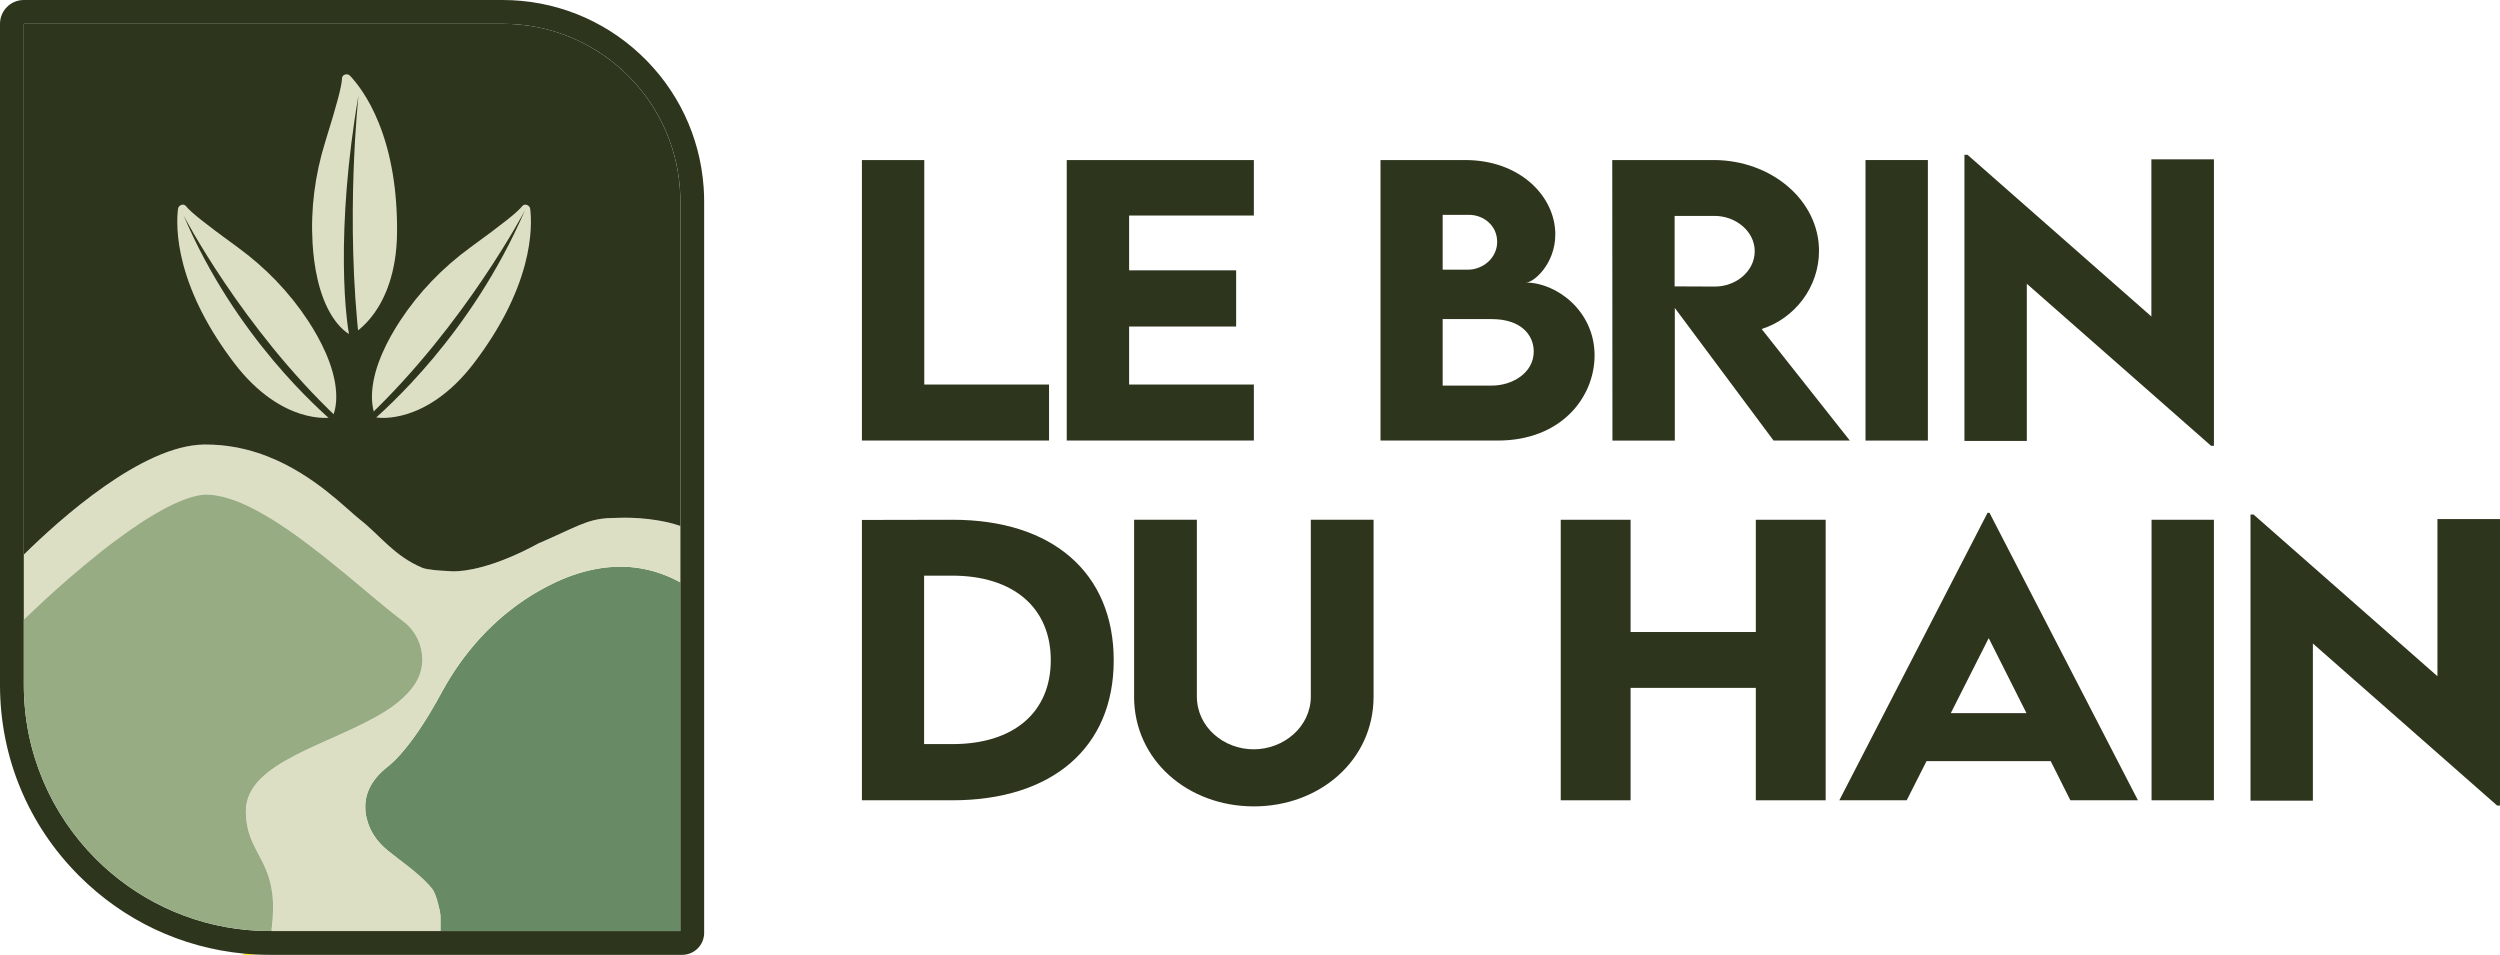
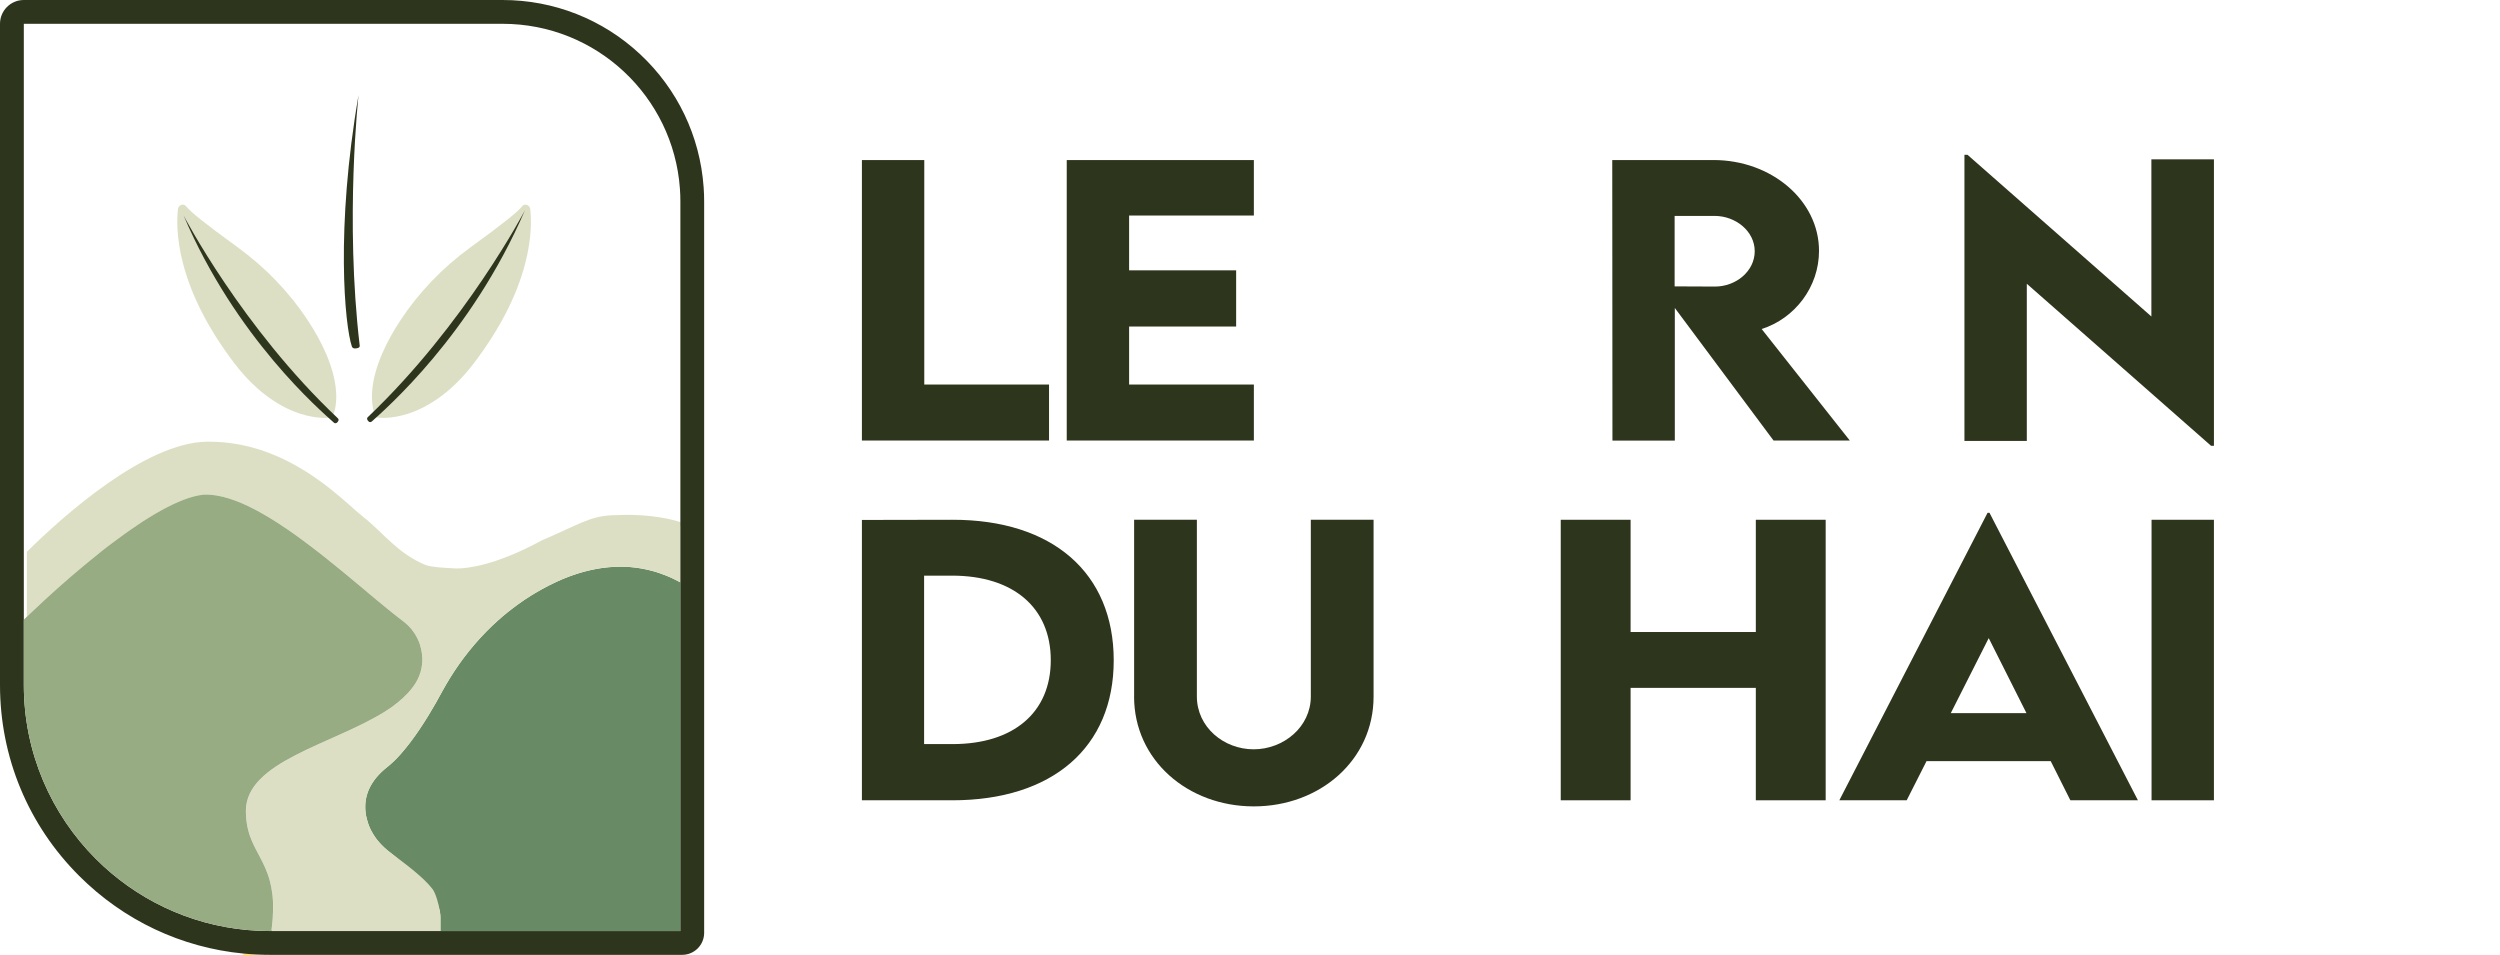
<svg xmlns="http://www.w3.org/2000/svg" id="Calque_6" data-name="Calque 6" viewBox="0 0 1423.38 543.64">
  <defs>
    <style>
      .cls-1 {
        fill: #97ac83;
      }

      .cls-2 {
        fill: #ffed00;
      }

      .cls-3 {
        fill: #dddfc4;
      }

      .cls-4 {
        fill: #688a65;
      }

      .cls-5 {
        fill: #2e351d;
      }
    </style>
  </defs>
  <g>
    <g>
      <g>
        <path class="cls-4" d="M211.32,472.89c-.09-.14-.16-.27-.23-.41-.07-.14-.11-.27-.18-.41.14.27.27.54.41.81Z" />
        <path class="cls-4" d="M221.73,461.92c-.02-.07-.02-.14-.05-.2-.02-.18-.05-.38-.07-.56l-.11-1.11.23,1.87Z" />
      </g>
      <g>
        <path class="cls-2" d="M221.68,461.72l-.07-.59-.02-.11v.11c.02.18.05.38.07.56.02.07.02.14.05.2l-.02-.18ZM138.64,542.92l-.11.72h15.15c-5.06,0-10.07-.25-15.04-.72ZM221.68,461.72l-.07-.59-.02-.11v.11c.02.18.05.38.07.56.02.07.02.14.05.2l-.02-.18ZM13.57,352.78l-.02.02v.41c0-.23.07-.38.18-.54,0-.02,0-.05.02-.07-.07.07-.11.14-.18.18Z" />
        <path class="cls-4" d="M383.07,329.39c-.72-.34-1.42-.68-2.14-.97-.56-.25-1.11-.47-1.65-.7-.41-.16-.81-.32-1.22-.45-.79-.32-1.6-.61-2.39-.88-.59-.2-1.17-.41-1.76-.59-.59-.18-1.15-.36-1.74-.52-1.17-.34-2.35-.65-3.52-.9-.56-.14-1.13-.25-1.72-.36s-1.15-.23-1.74-.34c-.88-.16-1.74-.29-2.6-.41-.86-.11-1.72-.2-2.57-.29-.38-.05-.77-.09-1.15-.11-.18-.02-.38-.02-.56-.05-.56-.05-1.13-.07-1.69-.09-.59-.04-1.15-.07-1.72-.07-.61-.02-1.2-.02-1.81-.02-.79,0-1.6.02-2.39.07-.2-.02-.38,0-.59.02-.34,0-.65.02-.99.05-.68.02-1.38.07-2.05.14-.41.02-.81.07-1.22.11-2.1.2-4.2.5-6.28.88-1.11.2-2.24.43-3.32.68-4.43.99-8.74,2.33-12.94,3.93-2.08.79-4.13,1.67-6.14,2.6-3.05,1.38-6.01,2.89-8.87,4.49-1.92,1.04-3.79,2.14-5.62,3.27-2.71,1.67-5.35,3.45-7.93,5.33-3.86,2.78-7.59,5.76-11.11,8.94-2.37,2.1-4.65,4.29-6.86,6.55-4.56,4.65-8.78,9.6-12.71,14.79-.84,1.13-1.69,2.28-2.51,3.45-.93,1.29-1.81,2.6-2.69,3.93-.88,1.31-1.74,2.66-2.57,4-.84,1.35-1.65,2.73-2.46,4.11-.81,1.38-1.6,2.75-2.35,4.15-.97,1.81-1.99,3.68-3.07,5.58,0,0,.02.02,0,.02-5.71,10.05-12.87,21.29-20.41,29.74-.88.99-1.78,1.96-2.71,2.89-.54.54-1.11,1.08-1.65,1.6,0,.02-.02,0-.02,0-1.08,1.02-2.19,1.96-3.3,2.84-9.73,7.7-12.76,16.14-12.35,23.93,0,.32.02.63.07.95.02.36.05.72.11,1.06.02.25.07.5.09.74.02.09.05.16.05.25.02.23.07.43.11.65.09.45.18.93.32,1.38.18.79.38,1.58.65,2.35.16.52.34,1.04.52,1.56.05.09.07.2.11.29.16.43.34.86.52,1.26.11.29.25.56.38.84.02,0,.02.02.02.02.02.07.07.14.09.2.02.07.07.14.09.2s.07.14.11.2c.02.07.07.14.11.2.29.61.63,1.22,1.02,1.81.2.34.41.65.61.97.2.34.41.65.65.97,0,.02.02.02.02.05.02.05.05.07.09.11.18.27.36.52.56.79.11.16.25.34.38.5.5.63,1.02,1.24,1.54,1.83.09.09.18.2.27.29.05.07.11.14.18.18.25.29.52.59.81.86.86.9,1.78,1.74,2.73,2.53.14.11.27.23.41.36.47.41.97.79,1.49,1.17.23.18.45.34.68.52,9.33,7.2,19.24,19.21,24.39,25.81,1.63,2.1,2.73,4.54,3.25,7.13.05.27.09.54.14.81.05.27.07.52.09.77.02.18.05.36.05.52.05.41.07.84.07,1.24v7.97h136.63v-198.52c-1.45-.79-2.87-1.51-4.31-2.19ZM221.67,461.7c-.02-.18-.05-.38-.07-.56v-.11l.02.11.07.59.02.18c-.02-.07-.02-.14-.05-.2Z" />
-         <path class="cls-3" d="M387.39,299.44v32.15s-.02,0-.02-.02c-2.33-1.26-4.67-2.39-7-3.39-.77-.32-1.56-.63-2.33-.93-.79-.34-1.58-.61-2.39-.88-.59-.2-1.17-.41-1.76-.59-.59-.18-1.15-.36-1.74-.52-.25-.07-.47-.14-.7-.2-.09-.02-.18-.05-.25-.07-.36-.09-.72-.18-1.06-.27-.52-.14-1.02-.25-1.51-.36-.56-.14-1.15-.27-1.72-.36-.59-.14-1.15-.25-1.74-.34-.86-.16-1.74-.29-2.6-.41s-1.72-.23-2.57-.29c-.38-.05-.77-.09-1.15-.11-.18-.02-.38-.02-.56-.05-.56-.05-1.13-.07-1.69-.09-.59-.05-1.15-.07-1.72-.07-.68-.02-1.33-.02-2.01-.02-.72,0-1.47.02-2.19.07-.2,0-.38.02-.59.02-.34,0-.65,0-.99.05-.68.02-1.38.07-2.05.14-.41.02-.81.07-1.22.11-.97.09-1.94.2-2.91.34-1.13.16-2.26.34-3.36.54-1.11.2-2.23.43-3.32.68-4.43.99-8.74,2.33-12.94,3.93-2.08.81-4.13,1.67-6.14,2.6-1.54.68-3.03,1.4-4.49,2.17-.74.36-1.49.75-2.21,1.15-.72.38-1.45.77-2.17,1.17-1.9,1.06-3.77,2.17-5.6,3.3-2.71,1.69-5.35,3.45-7.92,5.31h-.02c-3.86,2.82-7.56,5.8-11.09,8.94h-.02c-2.37,2.12-4.65,4.31-6.86,6.55-4.43,4.52-8.58,9.35-12.4,14.41l-1.42,1.9c-.47.63-.95,1.29-1.4,1.94-.9,1.29-1.81,2.6-2.69,3.93-.88,1.31-1.74,2.66-2.57,4-.84,1.35-1.65,2.73-2.46,4.11-.79,1.38-1.58,2.78-2.33,4.18-.36.68-.75,1.35-1.13,2.05-.11.23-.23.45-.38.68-.5.93-1.02,1.87-1.58,2.84-.13.25-.27.5-.43.77-.59,1.02-1.17,2.03-1.78,3.05-1.49,2.57-3.09,5.19-4.76,7.79-.05.09-.11.2-.18.29-1.6,2.48-3.27,4.97-4.99,7.36-2.37,3.34-4.85,6.55-7.38,9.44-.29.34-.59.7-.88,1.04-.45.5-.88.99-1.33,1.47-.45.5-.9.97-1.38,1.42-.54.54-1.11,1.08-1.65,1.6t-.02,0c-1.08,1.06-2.17,2.01-3.27,2.87-9.73,7.7-12.76,16.14-12.35,23.93,0,.32.02.63.07.95.02.36.05.72.11,1.06.02.25.05.47.07.72.02.09.05.16.05.25.04.23.09.45.13.68.09.45.18.9.29,1.35.18.79.38,1.58.65,2.35.16.52.34,1.04.52,1.56.04.09.07.2.11.29.16.43.34.86.52,1.26.11.29.25.56.38.84.02,0,.02.02.02.02.05.07.07.14.09.2.02.07.04.14.09.2.04.07.07.14.11.2.02.07.07.14.11.2.29.61.63,1.22,1.02,1.81.2.34.41.65.61.97.2.34.41.65.65.97,0,.02.02.02.02.05.02.05.05.07.09.11.18.27.36.52.56.79.11.16.25.34.38.5.5.63,1.02,1.24,1.54,1.83.09.09.18.2.27.29.05.07.11.14.18.18.25.29.52.59.81.86.86.9,1.78,1.74,2.73,2.53.14.11.27.23.41.36.47.41.97.79,1.49,1.17.23.18.45.34.68.52,9.28,6.95,18.29,13.66,23.44,20.28,1.78,2.28,3.52,8.26,4.2,12.62.07.29.09.59.14.86.16.97.23,1.85.23,2.55v7.97h-96.23v-.02c.05-.27.07-.52.09-.77t.02-.05c.16-1.29.29-2.51.41-3.7.09-.86.16-1.67.23-2.48.05-.56.09-1.13.09-1.69.16-2.66.18-5.13.07-7.41-.02-.52-.05-1.02-.07-1.51-.02-.2-.02-.41-.05-.61-.02-.47-.07-.93-.11-1.38,0-.09-.02-.18-.02-.27-.02-.09-.02-.18-.02-.27-.07-.43-.11-.84-.16-1.24-.07-.59-.16-1.17-.25-1.76-.25-1.72-.59-3.34-.99-4.85-.18-.77-.41-1.54-.63-2.26-.09-.34-.2-.65-.32-.99-.09-.32-.2-.63-.32-.95-.38-1.11-.81-2.19-1.26-3.21-.41-1.02-.86-2.01-1.33-2.98-.25-.5-.47-.97-.72-1.45-.72-1.4-1.44-2.78-2.14-4.13-.02,0-.02-.02-.02-.02-.47-.9-.95-1.81-1.42-2.71l-.02-.02c-.45-.88-.9-1.81-1.33-2.73-.23-.45-.45-.93-.65-1.42-.43-.95-.81-1.92-1.17-2.94-.18-.5-.36-1.02-.52-1.54-.16-.52-.32-1.06-.47-1.6-.16-.54-.29-1.11-.41-1.67-.14-.56-.25-1.15-.36-1.74-.07-.41-.16-.81-.2-1.22,0-.09-.02-.16-.02-.25-.05-.2-.07-.41-.09-.63,0-.07-.02-.11-.02-.18v-.05s-.02-.09-.02-.14l-.14-1.29c-.07-.65-.09-1.33-.14-2.01-.02-.7-.04-1.4-.04-2.12-.05-28.38,49.15-37.89,79.41-56.85.63-.41,1.26-.81,1.87-1.24.61-.41,1.22-.81,1.78-1.24,2.91-2.05,5.4-4.15,7.52-6.28.43-.43.84-.84,1.24-1.26.02-.02.05-.07.09-.09.25-.27.5-.52.72-.79l.02-.02v-.02c.29-.32.56-.61.79-.9.25-.32.52-.61.77-.9.5-.61.97-1.22,1.4-1.83,2.06-2.84,3.43-5.96,4.16-9.17.52-2.3.74-4.65.63-7-.02-.36-.05-.72-.07-1.08v-.14c0-.07-.02-.16-.02-.23,0-.05-.02-.07-.02-.11,0-.25-.05-.5-.09-.75-.18-1.54-.52-3.03-.99-4.52-.09-.36-.23-.72-.36-1.11-.11-.32-.23-.61-.34-.9-.14-.29-.25-.59-.38-.9-.2-.45-.41-.9-.63-1.33-.14-.27-.27-.52-.41-.77-.56-1.04-1.18-2.01-1.87-2.96-.36-.52-.75-.99-1.15-1.47-.02-.02-.05-.07-.07-.09-.25-.29-.52-.59-.79-.88-.25-.29-.52-.54-.79-.81-.16-.18-.32-.34-.5-.5-.16-.14-.32-.29-.5-.43-.27-.27-.56-.52-.86-.74-.32-.29-.63-.54-.97-.79-.88-.65-1.78-1.35-2.71-2.08-.88-.7-1.81-1.42-2.73-2.14-.95-.77-1.94-1.56-2.93-2.37-1.99-1.63-4.06-3.32-6.21-5.1-1.06-.88-2.15-1.81-3.25-2.71-.54-.45-1.11-.93-1.65-1.38l-1.69-1.42c-.56-.47-1.13-.95-1.69-1.42-6.86-5.74-14.22-11.88-21.79-17.88-1.17-.95-2.37-1.87-3.57-2.82-.07-.05-.14-.11-.23-.16-1.04-.81-2.06-1.63-3.12-2.42-2.15-1.63-4.29-3.25-6.46-4.83-1.2-.9-2.42-1.76-3.61-2.62-2.82-2.01-5.62-3.93-8.42-5.76-.81-.54-1.63-1.06-2.44-1.58-.63-.41-1.26-.81-1.9-1.2-.22-.14-.45-.27-.68-.41-.36-.25-.75-.47-1.11-.68-1.85-1.13-3.68-2.19-5.49-3.18-.97-.54-1.94-1.06-2.89-1.56-2.51-1.31-4.99-2.51-7.43-3.55-1.2-.5-2.37-.99-3.55-1.42h-.02c-1.17-.43-2.33-.84-3.48-1.2-.59-.18-1.15-.36-1.72-.52-1.6-.45-3.21-.81-4.74-1.11-.7-.14-1.4-.25-2.1-.32-2.03-.27-4-.36-5.89-.27-3.46.32-7.27,1.31-11.38,2.84h-.02c-.5.18-.99.38-1.51.61-.52.2-1.06.43-1.58.65-.52.23-1.06.45-1.58.7-.54.25-1.08.5-1.63.75-1.08.5-2.17,1.04-3.27,1.63-.54.27-1.11.56-1.67.88-.54.29-1.11.59-1.67.9-1.13.63-2.26,1.26-3.41,1.94-1.13.68-2.28,1.38-3.45,2.08-2.3,1.44-4.65,2.96-7,4.54-1.17.79-2.35,1.6-3.54,2.42-1.17.84-2.35,1.67-3.55,2.51h-.02c-2.35,1.72-4.7,3.45-7.04,5.24-.63.45-1.24.93-1.87,1.42-2.46,1.87-4.88,3.79-7.27,5.71-1.2.95-2.39,1.92-3.57,2.89-1.2.95-2.37,1.92-3.52,2.89-4.63,3.88-9.03,7.7-13.12,11.31-.65.59-1.29,1.15-1.92,1.72-4.31,3.84-8.24,7.45-11.58,10.54-.47.45-.95.9-1.4,1.33-.72.68-1.42,1.33-2.08,1.96-.65.63-1.29,1.24-1.9,1.81h-.02c-.29.27-.59.56-.86.84-.27.29-.54.54-.79.79l-.02.02s-.07.07-.09.09c-.05.07-.09.11-.16.16v-37.03c20.86-20.57,67.38-62.18,102.51-62.68h1.26c2.87,0,5.69.14,8.45.38,1.38.14,2.76.29,4.09.47,3.36.45,6.64,1.08,9.82,1.87,1.26.32,2.53.65,3.77,1.02,1.85.52,3.68,1.11,5.46,1.74,1.17.43,2.35.86,3.52,1.31,26.64,10.45,44.75,29.89,52.68,36.06,11.09,8.65,19.26,20.59,35.36,27.32,2.98,1.24,11.4,1.69,14.32,1.83.2,0,.38.02.52.02.34.02.52.02.52.02,0,0,.81.14,2.46.14,5.83,0,22.01-1.6,48.48-16.01,1.15-.5,2.26-.97,3.32-1.44,1.06-.47,2.08-.93,3.05-1.35,18.9-8.49,23.46-11.63,37.82-11.63.77-.05,2.37-.11,4.56-.11,4.54,0,11.67.27,19.3,1.58.18.02.34.07.5.11.18.02.34.07.52.09.09,0,.2.02.29.05.65.11,1.31.25,1.99.38.77.16,1.56.32,2.33.5,2.33.54,4.63,1.2,6.91,1.99h.02Z" />
+         <path class="cls-3" d="M387.39,299.44v32.15s-.02,0-.02-.02c-2.33-1.26-4.67-2.39-7-3.39-.77-.32-1.56-.63-2.33-.93-.79-.34-1.58-.61-2.39-.88-.59-.2-1.17-.41-1.76-.59-.59-.18-1.15-.36-1.74-.52-.25-.07-.47-.14-.7-.2-.09-.02-.18-.05-.25-.07-.36-.09-.72-.18-1.06-.27-.52-.14-1.02-.25-1.51-.36-.56-.14-1.15-.27-1.72-.36-.59-.14-1.15-.25-1.74-.34-.86-.16-1.74-.29-2.6-.41s-1.72-.23-2.57-.29c-.38-.05-.77-.09-1.15-.11-.18-.02-.38-.02-.56-.05-.56-.05-1.13-.07-1.69-.09-.59-.05-1.15-.07-1.72-.07-.68-.02-1.33-.02-2.01-.02-.72,0-1.47.02-2.19.07-.2,0-.38.02-.59.02-.34,0-.65,0-.99.05-.68.02-1.38.07-2.05.14-.41.02-.81.07-1.22.11-.97.09-1.94.2-2.91.34-1.13.16-2.26.34-3.36.54-1.11.2-2.23.43-3.32.68-4.43.99-8.74,2.33-12.94,3.93-2.08.81-4.13,1.67-6.14,2.6-1.54.68-3.03,1.4-4.49,2.17-.74.36-1.49.75-2.21,1.15-.72.38-1.45.77-2.17,1.17-1.9,1.06-3.77,2.17-5.6,3.3-2.71,1.69-5.35,3.45-7.92,5.31h-.02c-3.86,2.82-7.56,5.8-11.09,8.94h-.02c-2.37,2.12-4.65,4.31-6.86,6.55-4.43,4.52-8.58,9.35-12.4,14.41l-1.42,1.9c-.47.63-.95,1.29-1.4,1.94-.9,1.29-1.81,2.6-2.69,3.93-.88,1.31-1.74,2.66-2.57,4-.84,1.35-1.65,2.73-2.46,4.11-.79,1.38-1.58,2.78-2.33,4.18-.36.68-.75,1.35-1.13,2.05-.11.23-.23.45-.38.68-.5.93-1.02,1.87-1.58,2.84-.13.25-.27.5-.43.77-.59,1.02-1.17,2.03-1.78,3.05-1.49,2.57-3.09,5.19-4.76,7.79-.05.09-.11.2-.18.29-1.6,2.48-3.27,4.97-4.99,7.36-2.37,3.34-4.85,6.55-7.38,9.44-.29.34-.59.7-.88,1.04-.45.5-.88.99-1.33,1.47-.45.5-.9.97-1.38,1.42-.54.54-1.11,1.08-1.65,1.6t-.02,0c-1.08,1.06-2.17,2.01-3.27,2.87-9.73,7.7-12.76,16.14-12.35,23.93,0,.32.02.63.07.95.02.36.05.72.11,1.06.02.25.05.47.07.72.02.09.05.16.05.25.04.23.09.45.13.68.09.45.18.9.29,1.35.18.79.38,1.58.65,2.35.16.52.34,1.04.52,1.56.04.09.07.2.11.29.16.43.34.86.52,1.26.11.29.25.56.38.84.02,0,.02.02.02.02.05.07.07.14.09.2.02.07.04.14.09.2.04.07.07.14.11.2.02.07.07.14.11.2.29.61.63,1.22,1.02,1.81.2.34.41.65.61.97.2.34.41.65.65.97,0,.02.02.02.02.05.02.05.05.07.09.11.18.27.36.52.56.79.11.16.25.34.38.5.5.63,1.02,1.24,1.54,1.83.09.09.18.2.27.29.05.07.11.14.18.18.25.29.52.59.81.86.86.9,1.78,1.74,2.73,2.53.14.11.27.23.41.36.47.41.97.79,1.49,1.17.23.18.45.34.68.52,9.28,6.95,18.29,13.66,23.44,20.28,1.78,2.28,3.52,8.26,4.2,12.62.07.29.09.59.14.86.16.97.23,1.85.23,2.55v7.97h-96.23v-.02c.05-.27.07-.52.09-.77t.02-.05c.16-1.29.29-2.51.41-3.7.09-.86.16-1.67.23-2.48.05-.56.09-1.13.09-1.69.16-2.66.18-5.13.07-7.41-.02-.52-.05-1.02-.07-1.51-.02-.2-.02-.41-.05-.61-.02-.47-.07-.93-.11-1.38,0-.09-.02-.18-.02-.27-.02-.09-.02-.18-.02-.27-.07-.43-.11-.84-.16-1.24-.07-.59-.16-1.17-.25-1.76-.25-1.72-.59-3.34-.99-4.85-.18-.77-.41-1.54-.63-2.26-.09-.34-.2-.65-.32-.99-.09-.32-.2-.63-.32-.95-.38-1.11-.81-2.19-1.26-3.21-.41-1.02-.86-2.01-1.33-2.98-.25-.5-.47-.97-.72-1.45-.72-1.4-1.44-2.78-2.14-4.13-.02,0-.02-.02-.02-.02-.47-.9-.95-1.81-1.42-2.71l-.02-.02c-.45-.88-.9-1.81-1.33-2.73-.23-.45-.45-.93-.65-1.42-.43-.95-.81-1.92-1.17-2.94-.18-.5-.36-1.02-.52-1.54-.16-.52-.32-1.06-.47-1.6-.16-.54-.29-1.11-.41-1.67-.14-.56-.25-1.15-.36-1.74-.07-.41-.16-.81-.2-1.22,0-.09-.02-.16-.02-.25-.05-.2-.07-.41-.09-.63,0-.07-.02-.11-.02-.18v-.05s-.02-.09-.02-.14l-.14-1.29c-.07-.65-.09-1.33-.14-2.01-.02-.7-.04-1.4-.04-2.12-.05-28.38,49.15-37.89,79.41-56.85.63-.41,1.26-.81,1.87-1.24.61-.41,1.22-.81,1.78-1.24,2.91-2.05,5.4-4.15,7.52-6.28.43-.43.84-.84,1.24-1.26.02-.02.05-.07.09-.09.25-.27.5-.52.72-.79l.02-.02v-.02c.29-.32.56-.61.79-.9.25-.32.52-.61.77-.9.5-.61.97-1.22,1.4-1.83,2.06-2.84,3.43-5.96,4.16-9.17.52-2.3.74-4.65.63-7-.02-.36-.05-.72-.07-1.08v-.14c0-.07-.02-.16-.02-.23,0-.05-.02-.07-.02-.11,0-.25-.05-.5-.09-.75-.18-1.54-.52-3.03-.99-4.52-.09-.36-.23-.72-.36-1.11-.11-.32-.23-.61-.34-.9-.14-.29-.25-.59-.38-.9-.2-.45-.41-.9-.63-1.33-.14-.27-.27-.52-.41-.77-.56-1.04-1.18-2.01-1.87-2.96-.36-.52-.75-.99-1.15-1.47-.02-.02-.05-.07-.07-.09-.25-.29-.52-.59-.79-.88-.25-.29-.52-.54-.79-.81-.16-.18-.32-.34-.5-.5-.16-.14-.32-.29-.5-.43-.27-.27-.56-.52-.86-.74-.32-.29-.63-.54-.97-.79-.88-.65-1.78-1.35-2.71-2.08-.88-.7-1.81-1.42-2.73-2.14-.95-.77-1.94-1.56-2.93-2.37-1.99-1.63-4.06-3.32-6.21-5.1-1.06-.88-2.15-1.81-3.25-2.71-.54-.45-1.11-.93-1.65-1.38l-1.69-1.42c-.56-.47-1.13-.95-1.69-1.42-6.86-5.74-14.22-11.88-21.79-17.88-1.17-.95-2.37-1.87-3.57-2.82-.07-.05-.14-.11-.23-.16-1.04-.81-2.06-1.63-3.12-2.42-2.15-1.63-4.29-3.25-6.46-4.83-1.2-.9-2.42-1.76-3.61-2.62-2.82-2.01-5.62-3.93-8.42-5.76-.81-.54-1.63-1.06-2.44-1.58-.63-.41-1.26-.81-1.9-1.2-.22-.14-.45-.27-.68-.41-.36-.25-.75-.47-1.11-.68-1.85-1.13-3.68-2.19-5.49-3.18-.97-.54-1.94-1.06-2.89-1.56-2.51-1.31-4.99-2.51-7.43-3.55-1.2-.5-2.37-.99-3.55-1.42h-.02c-1.17-.43-2.33-.84-3.48-1.2-.59-.18-1.15-.36-1.72-.52-1.6-.45-3.21-.81-4.74-1.11-.7-.14-1.4-.25-2.1-.32-2.03-.27-4-.36-5.89-.27-3.46.32-7.27,1.31-11.38,2.84h-.02c-.5.18-.99.38-1.51.61-.52.2-1.06.43-1.58.65-.52.23-1.06.45-1.58.7-.54.25-1.08.5-1.63.75-1.08.5-2.17,1.04-3.27,1.63-.54.27-1.11.56-1.67.88-.54.29-1.11.59-1.67.9-1.13.63-2.26,1.26-3.41,1.94-1.13.68-2.28,1.38-3.45,2.08-2.3,1.44-4.65,2.96-7,4.54-1.17.79-2.35,1.6-3.54,2.42-1.17.84-2.35,1.67-3.55,2.51h-.02c-2.35,1.72-4.7,3.45-7.04,5.24-.63.45-1.24.93-1.87,1.42-2.46,1.87-4.88,3.79-7.27,5.71-1.2.95-2.39,1.92-3.57,2.89-1.2.95-2.37,1.92-3.52,2.89-4.63,3.88-9.03,7.7-13.12,11.31-.65.59-1.29,1.15-1.92,1.72-4.31,3.84-8.24,7.45-11.58,10.54-.47.45-.95.9-1.4,1.33-.72.68-1.42,1.33-2.08,1.96-.65.63-1.29,1.24-1.9,1.81h-.02l-.02.02s-.07.07-.09.09c-.05.07-.09.11-.16.16v-37.03c20.86-20.57,67.38-62.18,102.51-62.68h1.26c2.87,0,5.69.14,8.45.38,1.38.14,2.76.29,4.09.47,3.36.45,6.64,1.08,9.82,1.87,1.26.32,2.53.65,3.77,1.02,1.85.52,3.68,1.11,5.46,1.74,1.17.43,2.35.86,3.52,1.31,26.64,10.45,44.75,29.89,52.68,36.06,11.09,8.65,19.26,20.59,35.36,27.32,2.98,1.24,11.4,1.69,14.32,1.83.2,0,.38.02.52.02.34.02.52.02.52.02,0,0,.81.14,2.46.14,5.83,0,22.01-1.6,48.48-16.01,1.15-.5,2.26-.97,3.32-1.44,1.06-.47,2.08-.93,3.05-1.35,18.9-8.49,23.46-11.63,37.82-11.63.77-.05,2.37-.11,4.56-.11,4.54,0,11.67.27,19.3,1.58.18.02.34.07.5.11.18.02.34.07.52.09.09,0,.2.02.29.05.65.11,1.31.25,1.99.38.77.16,1.56.32,2.33.5,2.33.54,4.63,1.2,6.91,1.99h.02Z" />
      </g>
      <g>
        <path class="cls-1" d="M118.86,295.22c-.63-.05-1.24-.07-1.85-.05.2,0,.38-.02.59-.02.41,0,.84.02,1.26.07Z" />
        <path class="cls-2" d="M117.57,295.13c-.2,0-.38.02-.59.02h.79c-.07-.02-.14-.02-.2-.02ZM13.57,352.78l-.02.02v.41c0-.23.07-.38.18-.54,0-.02,0-.05.02-.07-.07.07-.11.14-.18.18ZM117.57,295.13c-.2,0-.38.02-.59.02h.79c-.07-.02-.14-.02-.2-.02Z" />
        <path class="cls-5" d="M400.62,106.57c0-.07,0-.11-.02-.18-2.08-28.88-14.9-55.68-36.13-75.5C343.16,10.97,315.34,0,286.15,0H13.55C6.07,0,0,6.07,0,13.55v376.42c0,41.05,15.99,79.66,45.02,108.67,25.45,25.45,58.25,40.87,93.61,44.28,4.97.47,9.98.72,15.04.72h234.71c6.93,0,12.53-5.6,12.53-12.53V114.77c0-2.73-.09-5.49-.29-8.2ZM387.37,530.09h-232.86c.05-.27.07-.54.09-.79-.07.45-.47.79-.92.79-4.31,0-8.58-.2-12.8-.59-33.6-3.03-63.76-17.93-86.27-40.44-25.38-25.38-41.05-60.4-41.05-99.1V13.55h272.6c53.42,0,97.16,41.37,100.95,93.82v.02c.18,2.44.27,4.9.27,7.38v415.32Z" />
-         <path class="cls-5" d="M387.37,114.77v184.68c-2.28-.79-4.58-1.44-6.91-1.99-.77-.18-1.56-.34-2.33-.5-.68-.14-1.33-.27-1.99-.38-.09-.02-.2-.05-.29-.05-.18-.02-.34-.07-.52-.09-.16-.05-.32-.09-.5-.11-7.63-1.31-14.77-1.58-19.3-1.58-2.19,0-3.79.07-4.56.11-14.36,0-18.92,3.14-37.82,11.63-.97.43-1.99.88-3.05,1.35-1.06.47-2.17.95-3.32,1.44-26.46,14.41-42.65,16.01-48.48,16.01-1.65,0-2.46-.14-2.46-.14,0,0-.18,0-.52-.02-.14,0-.32-.02-.52-.02-2.91-.14-11.33-.59-14.32-1.83-16.1-6.73-24.27-18.67-35.36-27.32-7.93-6.16-26.03-25.6-52.68-36.06-1.17-.45-2.35-.88-3.52-1.31-1.78-.63-3.61-1.22-5.46-1.74-1.24-.36-2.51-.7-3.77-1.02-3.18-.79-6.46-1.42-9.82-1.87-1.33-.18-2.71-.34-4.09-.47-2.75-.25-5.58-.38-8.45-.38h-1.26c-35.13.5-81.65,42.11-102.51,62.68v36.98l-.02.02V13.55h272.6c53.42,0,97.16,41.37,100.95,93.82v.02c.18,2.44.27,4.9.27,7.38Z" />
        <path class="cls-1" d="M240.39,374.25c-.02-.36-.05-.72-.07-1.08v-.14c0-.07-.02-.16-.02-.23,0-.05-.02-.07-.02-.11-.02-.25-.05-.5-.09-.75-.2-1.54-.54-3.05-.99-4.52-.11-.38-.23-.74-.36-1.11-.11-.32-.23-.61-.34-.9-.14-.29-.25-.59-.38-.9-.2-.45-.41-.9-.63-1.33-.14-.27-.27-.52-.41-.77-.56-1.04-1.17-2.01-1.87-2.96-.36-.52-.74-.99-1.15-1.47-.02-.02-.05-.07-.07-.09-.25-.29-.52-.59-.79-.88-.25-.29-.52-.54-.79-.81-.16-.18-.32-.34-.5-.5-.16-.14-.32-.29-.5-.43-.27-.27-.56-.52-.86-.75-.32-.29-.63-.54-.97-.79-.88-.65-1.78-1.35-2.71-2.08-.88-.7-1.81-1.42-2.73-2.14-.95-.77-1.94-1.56-2.94-2.37-1.99-1.63-4.06-3.32-6.21-5.1-1.06-.88-2.14-1.81-3.25-2.71-.54-.45-1.11-.93-1.65-1.38l-1.69-1.42-1.69-1.42c-6.86-5.74-14.22-11.88-21.79-17.88-1.17-.95-2.37-1.87-3.57-2.82-.07-.05-.14-.11-.23-.16-1.04-.81-2.06-1.63-3.12-2.42-2.15-1.63-4.29-3.25-6.46-4.83-1.2-.9-2.42-1.76-3.61-2.62-2.82-2.01-5.62-3.93-8.42-5.76-.81-.54-1.63-1.06-2.44-1.58-.63-.41-1.26-.81-1.9-1.2-.23-.14-.45-.27-.68-.41-.36-.25-.75-.47-1.11-.68-1.85-1.13-3.68-2.19-5.49-3.18-.97-.54-1.94-1.06-2.89-1.56-2.51-1.31-4.99-2.51-7.43-3.54-1.2-.5-2.37-.99-3.55-1.42h-.02c-1.17-.43-2.33-.84-3.48-1.2-5.13-1.63-10-2.44-14.47-2.24-3.45.32-7.27,1.31-11.36,2.87h-.02c-.5.18-.99.38-1.51.61-.52.2-1.06.43-1.58.65-.52.23-1.06.45-1.58.7-.54.25-1.08.5-1.63.74-1.08.5-2.17,1.04-3.27,1.63-.54.27-1.11.56-1.67.88-.54.29-1.11.59-1.67.9-1.13.63-2.26,1.26-3.41,1.94-1.13.68-2.28,1.38-3.45,2.08-2.33,1.42-4.65,2.94-7,4.54-1.17.79-2.35,1.6-3.55,2.42-1.17.84-2.35,1.67-3.55,2.51h-.02c-2.35,1.69-4.72,3.43-7.07,5.22-.63.45-1.24.93-1.87,1.42-2.44,1.87-4.88,3.77-7.25,5.74-1.2.95-2.39,1.92-3.57,2.89-1.2.95-2.37,1.92-3.52,2.89-4.63,3.84-9.05,7.68-13.14,11.29-.65.59-1.29,1.15-1.92,1.72-4.92,4.38-9.32,8.44-12.96,11.9-.72.68-1.42,1.33-2.08,1.96s-1.29,1.24-1.9,1.81h-.02c-.29.27-.59.56-.86.84-.27.25-.54.52-.81.77l-.02.02s-.02.05-.05.05c-.02.02-.02.04-.02.07-.11.16-.18.32-.18.54v36.76c0,38.7,15.67,73.72,41.05,99.1,22.51,22.51,52.68,37.41,86.27,40.44,4.22.38,8.49.59,12.8.59.45,0,.86-.34.93-.79t.02-.05c.16-1.29.29-2.51.41-3.7.09-.86.16-1.67.23-2.48.23-3.3.27-6.32.18-9.08-.02-.52-.05-1.02-.07-1.51-.02-.2-.02-.41-.05-.61-.02-.47-.07-.93-.11-1.38,0-.09-.02-.18-.02-.27-.02-.09-.02-.18-.02-.27-.07-.43-.11-.84-.16-1.24-.29-2.39-.72-4.58-1.24-6.62-.2-.77-.41-1.54-.63-2.26-.09-.34-.2-.65-.32-.99-.09-.32-.2-.63-.32-.95-.38-1.11-.81-2.19-1.26-3.21-.43-1.02-.88-2.01-1.33-2.98-.25-.5-.47-.97-.72-1.44-.72-1.4-1.44-2.78-2.14-4.13-.02,0-.02-.02-.02-.02-.47-.9-.95-1.81-1.42-2.71l-.02-.02c-.45-.88-.9-1.81-1.33-2.73-.23-.45-.45-.93-.65-1.42-.43-.95-.81-1.92-1.17-2.93-.18-.5-.36-1.02-.52-1.54-.16-.52-.32-1.06-.47-1.6-.16-.54-.29-1.11-.41-1.67-.16-.56-.27-1.15-.36-1.74-.07-.41-.16-.81-.2-1.22,0-.09-.02-.16-.02-.25-.05-.2-.07-.41-.09-.63,0-.07-.02-.11-.02-.18v-.05s-.02-.09-.02-.14c-.07-.41-.11-.86-.14-1.29-.07-.65-.11-1.31-.14-2.01-.05-.7-.07-1.4-.07-2.14-.05-28.38,49.15-37.89,79.41-56.85,5.19-3.25,9.24-6.64,12.44-10,.25-.32.52-.59.84-.9v-.02c.54-.61,1.04-1.22,1.56-1.81t0-.02c.47-.61.95-1.22,1.38-1.83,3.52-4.88,5.06-10.54,4.81-16.14ZM117.58,295.13c.07,0,.14,0,.2.02h-.79c.2,0,.38-.02.59-.02Z" />
      </g>
    </g>
-     <path class="cls-3" d="M196.26,42.49c1.07-.4,2.28-.15,3.01.62,3.6,3.8,10.53,12.35,16.4,26.92,7.09,17.61,10.59,38.59,10.39,62.36-.19,23.18-7.1,37.69-12.86,45.78-6.3,8.85-12.54,12.13-12.8,12.27l-.55.29-.57-.26s-.1-.05-.24-.12c-1.04-.55-5.23-3.06-9.63-9.8-8.13-12.45-10.72-29.73-11.45-42.03-1.15-19.23,1.27-38.67,7.21-57.76,6.88-22.12,9.38-31.6,9.56-36.26.03-.89.62-1.65,1.54-2Z" />
    <g>
      <path class="cls-3" d="M103.38,116.62c-1.1.32-1.92,1.24-2.04,2.3-.62,5.2-1.07,16.19,2.93,31.38,4.83,18.36,14.56,37.27,28.93,56.22,14.01,18.47,28.21,25.98,37.67,29.02,10.34,3.33,17.3,2.23,17.6,2.19l.61-.1.3-.55s.05-.1.12-.24c.51-1.06,2.36-5.58,1.87-13.61-.92-14.84-9.17-30.24-15.93-40.55-10.57-16.11-24.12-30.25-40.29-42.01-18.73-13.63-26.4-19.74-29.33-23.37-.56-.69-1.49-.95-2.42-.68Z" />
      <path class="cls-5" d="M192.52,239.82l-.43.58c-.47.64-1.39.77-1.94.28-7.52-6.79-55.82-48.08-85.66-118.07,0,0,33.17,63.91,87.91,115.59.44.42.51,1.09.12,1.62Z" />
    </g>
    <g>
      <path class="cls-3" d="M299.84,116.62c1.1.32,1.92,1.24,2.04,2.3.62,5.2,1.07,16.19-2.93,31.38-4.83,18.36-14.56,37.27-28.93,56.22-14.01,18.47-28.21,25.98-37.67,29.02-10.34,3.33-17.3,2.23-17.6,2.19l-.61-.1-.3-.55s-.05-.1-.12-.24c-.51-1.06-2.36-5.58-1.87-13.61.92-14.84,9.17-30.24,15.93-40.55,10.57-16.11,24.12-30.25,40.29-42.01,18.73-13.63,26.4-19.74,29.33-23.37.56-.69,1.49-.95,2.42-.68Z" />
      <path class="cls-5" d="M209.25,239.17l.43.59c.47.65,1.39.77,1.95.26,7.62-6.94,56.61-49.18,87.26-120.32,0,0-33.95,65.01-89.5,117.82-.45.43-.52,1.11-.14,1.64Z" />
    </g>
    <path class="cls-5" d="M203.62,198.17l-.94.19c-1.03.21-2.07-.26-2.31-.97-4.04-11.82-9.45-66.94,3.79-143.35,0,0-7.87,70.6.65,142.81.07.6-.34,1.15-1.19,1.32Z" />
  </g>
  <g>
    <path class="cls-5" d="M597.27,218.93v31.9h-106.54V91.12h35.51v127.82h71.03Z" />
    <path class="cls-5" d="M642.86,122.72v31.21h60.94v32h-60.94v32.99h71.03v31.9h-106.54V91.12h106.54v31.61h-71.03Z" />
-     <path class="cls-5" d="M907.87,202.38c0,23.58-18.74,48.45-55.13,48.45h-66.75V91.12h48.23c31.35,0,51.3,20.81,51.3,42.31,0,16.94-12.39,27.45-16.66,27.45,16.99,0,39.02,15.85,39.02,41.52ZM821.39,122.33v31.21h14.36c8.44,0,16.66-6.54,16.66-15.85s-7.78-15.36-16-15.36h-15.02ZM873.23,200.11c0-9.21-7.02-18.43-23.89-18.43h-27.95v37.85h28.06c11.51,0,23.79-7.13,23.79-19.42Z" />
    <path class="cls-5" d="M1009.79,250.84l-56.23-75.5v75.5h-35.51l-.11-159.72h57.65c32.99,0,60.07,22.99,60.07,51.72,0,20.51-13.7,38.44-32.66,44.49l50.2,63.51h-43.41ZM953.45,163.05l22.8.1c12.06.1,22.8-8.72,22.8-20.11s-10.85-20.11-22.8-20.11h-22.8v40.13Z" />
-     <path class="cls-5" d="M1062.13,91.12h35.51v159.72h-35.51V91.12Z" />
    <path class="cls-5" d="M1260.51,90.72v163.09h-1.64l-104.9-92.25v89.47h-35.51V88.14h1.75l104.68,92.05v-89.47h35.62Z" />
  </g>
  <g>
    <path class="cls-5" d="M634.1,375.99c0,49.54-34.86,79.66-91.96,79.66h-51.41v-159.62l51.41-.1c57.11-.1,91.96,30.22,91.96,80.06ZM598.26,375.89c0-29.92-21.26-48.15-56.23-48.15h-15.89v95.91h16.22c34.75,0,55.9-18.03,55.9-47.76Z" />
    <path class="cls-5" d="M645.71,396.6v-100.67h35.73v100.57c0,17.44,15.24,30.12,32.33,30.12s32.55-12.78,32.55-30.12v-100.57h35.73v100.67c0,36.17-30.58,62.52-68.18,62.52s-68.18-26.36-68.18-62.52Z" />
    <path class="cls-5" d="M1039.45,295.93v159.72h-39.77v-64.01h-71.3v64.01h-39.77v-159.72h39.77v63.91h71.3v-63.91h39.77Z" />
    <path class="cls-5" d="M1167.57,433.36h-70.7l-11.29,22.29h-38.36l84.4-163.68h1.1l84.51,163.68h-38.47l-11.18-22.29ZM1153.76,406.01l-21.48-42.7-21.59,42.7h43.08Z" />
    <path class="cls-5" d="M1224.99,295.93h35.51v159.72h-35.51v-159.72Z" />
-     <path class="cls-5" d="M1423.38,295.54v163.09h-1.64l-104.9-92.25v89.47h-35.51v-162.89h1.75l104.68,92.05v-89.47h35.62Z" />
  </g>
</svg>